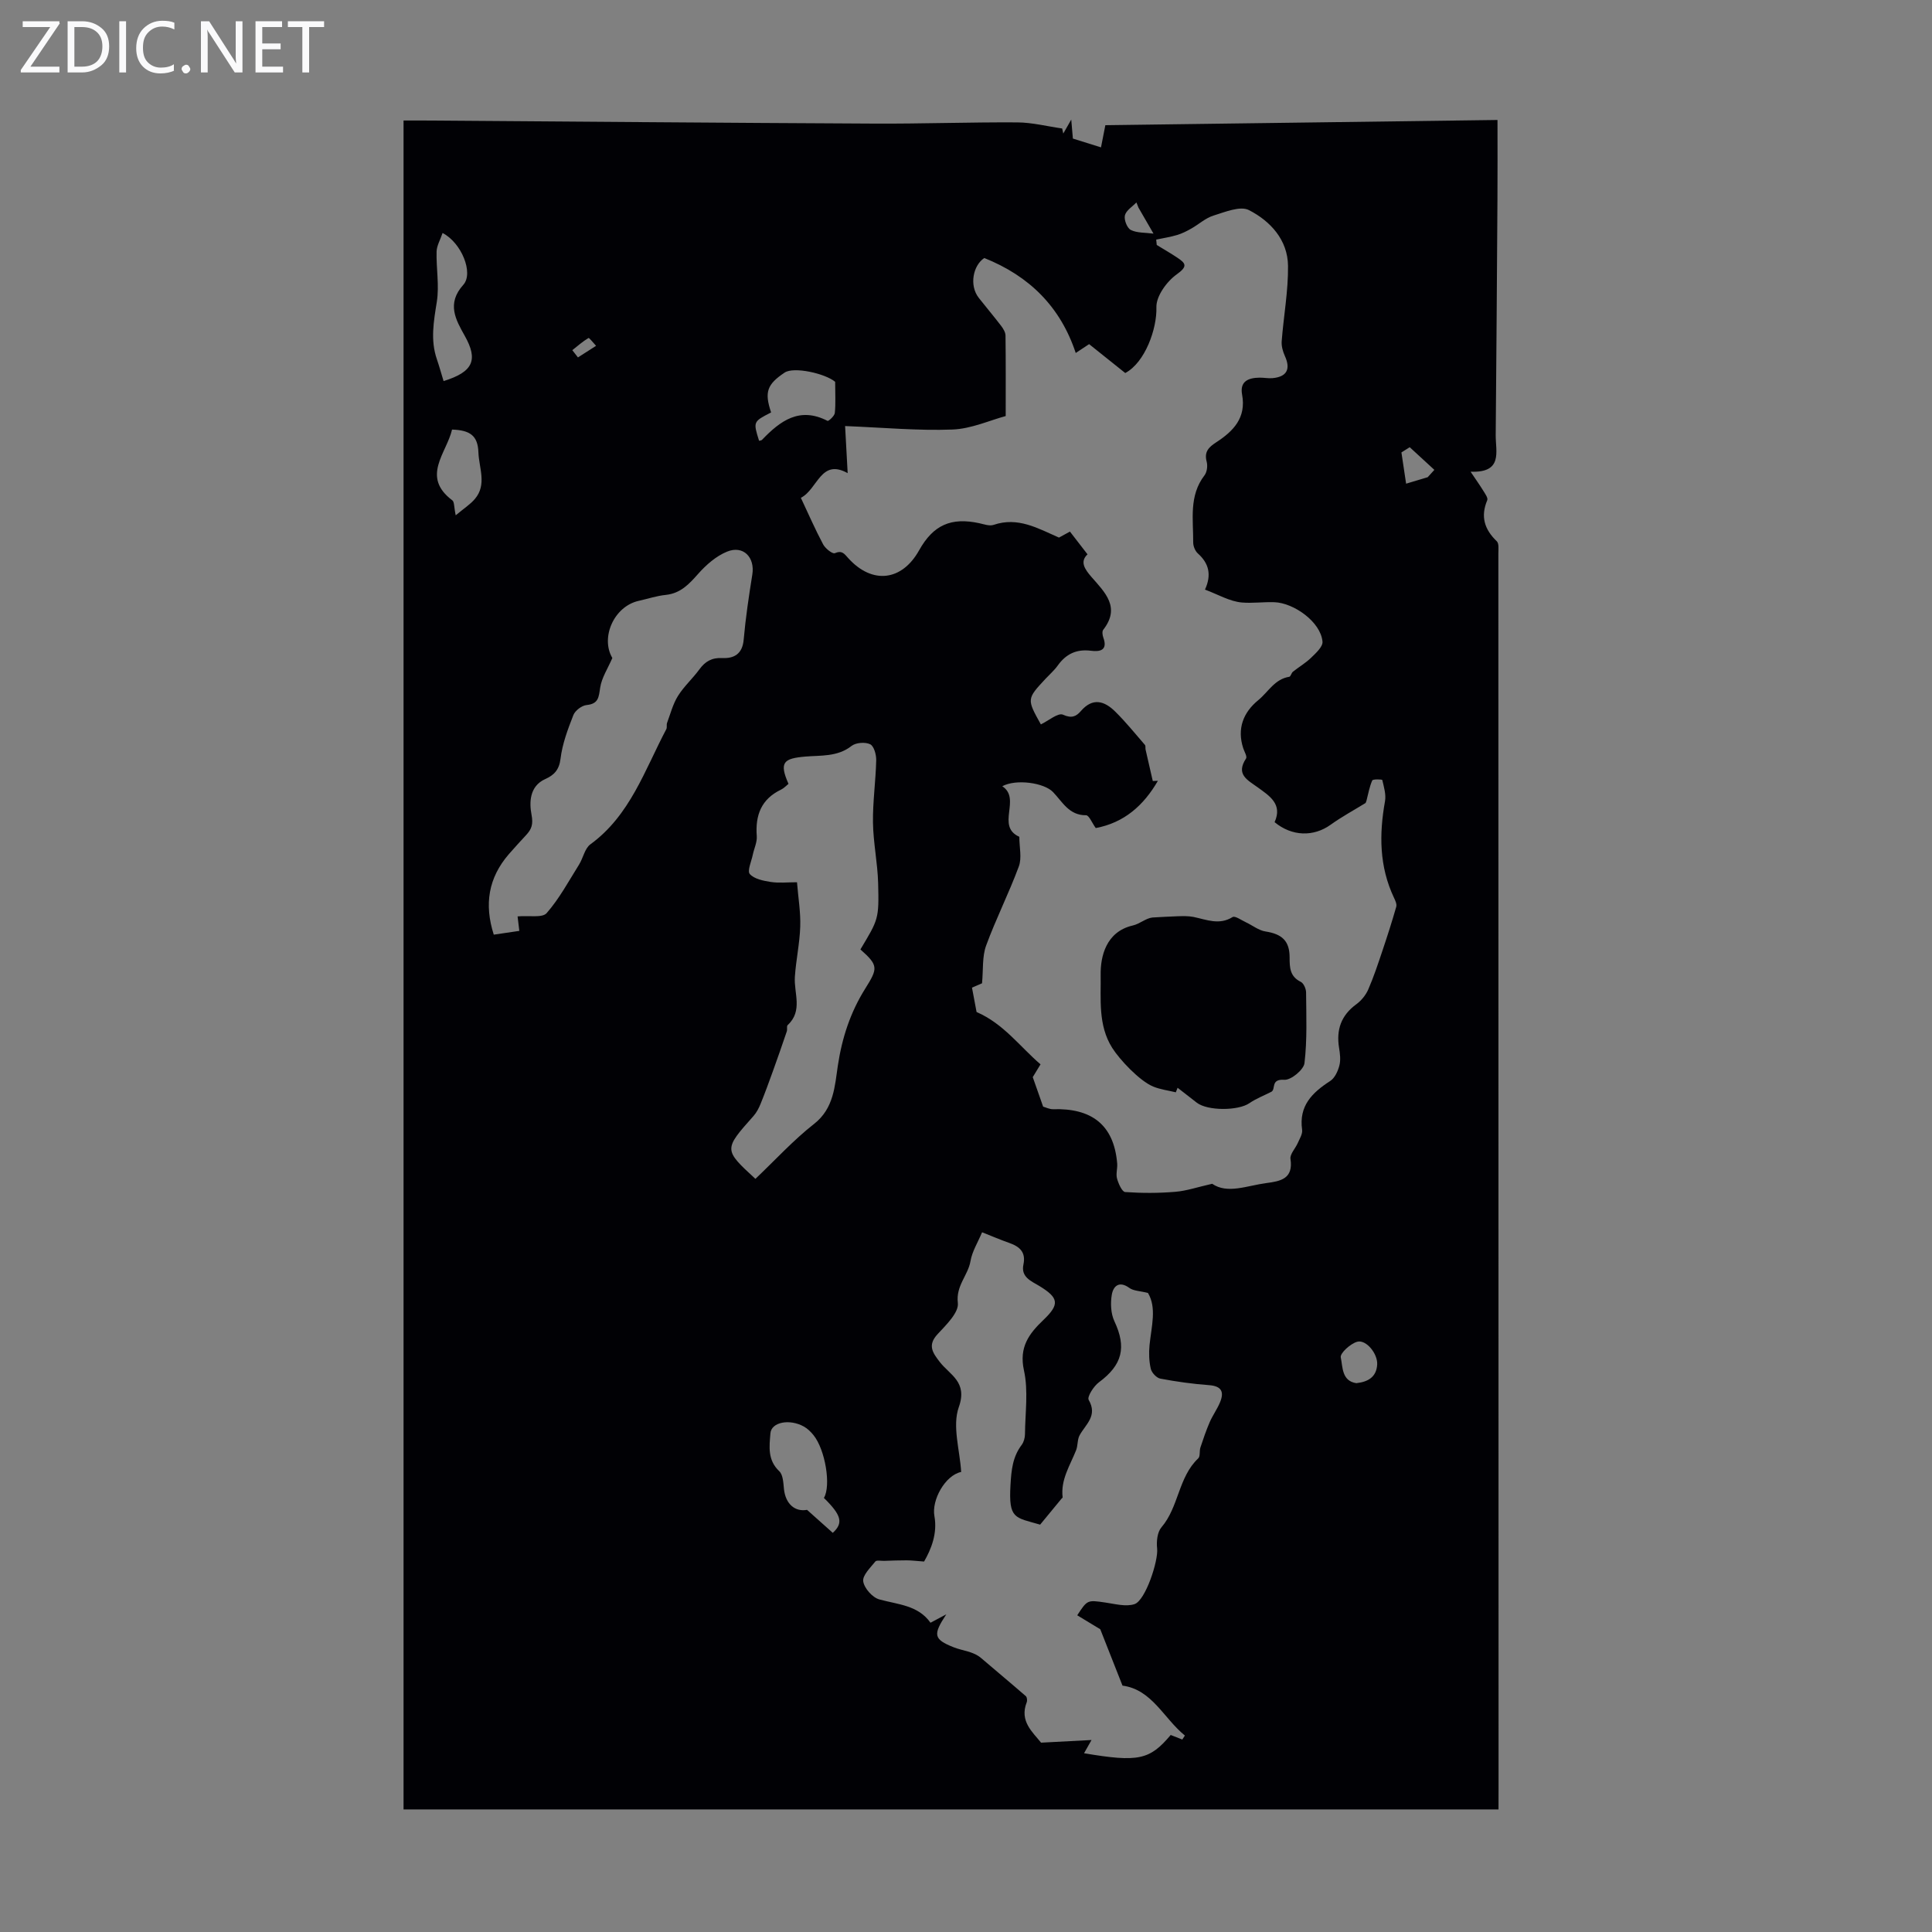
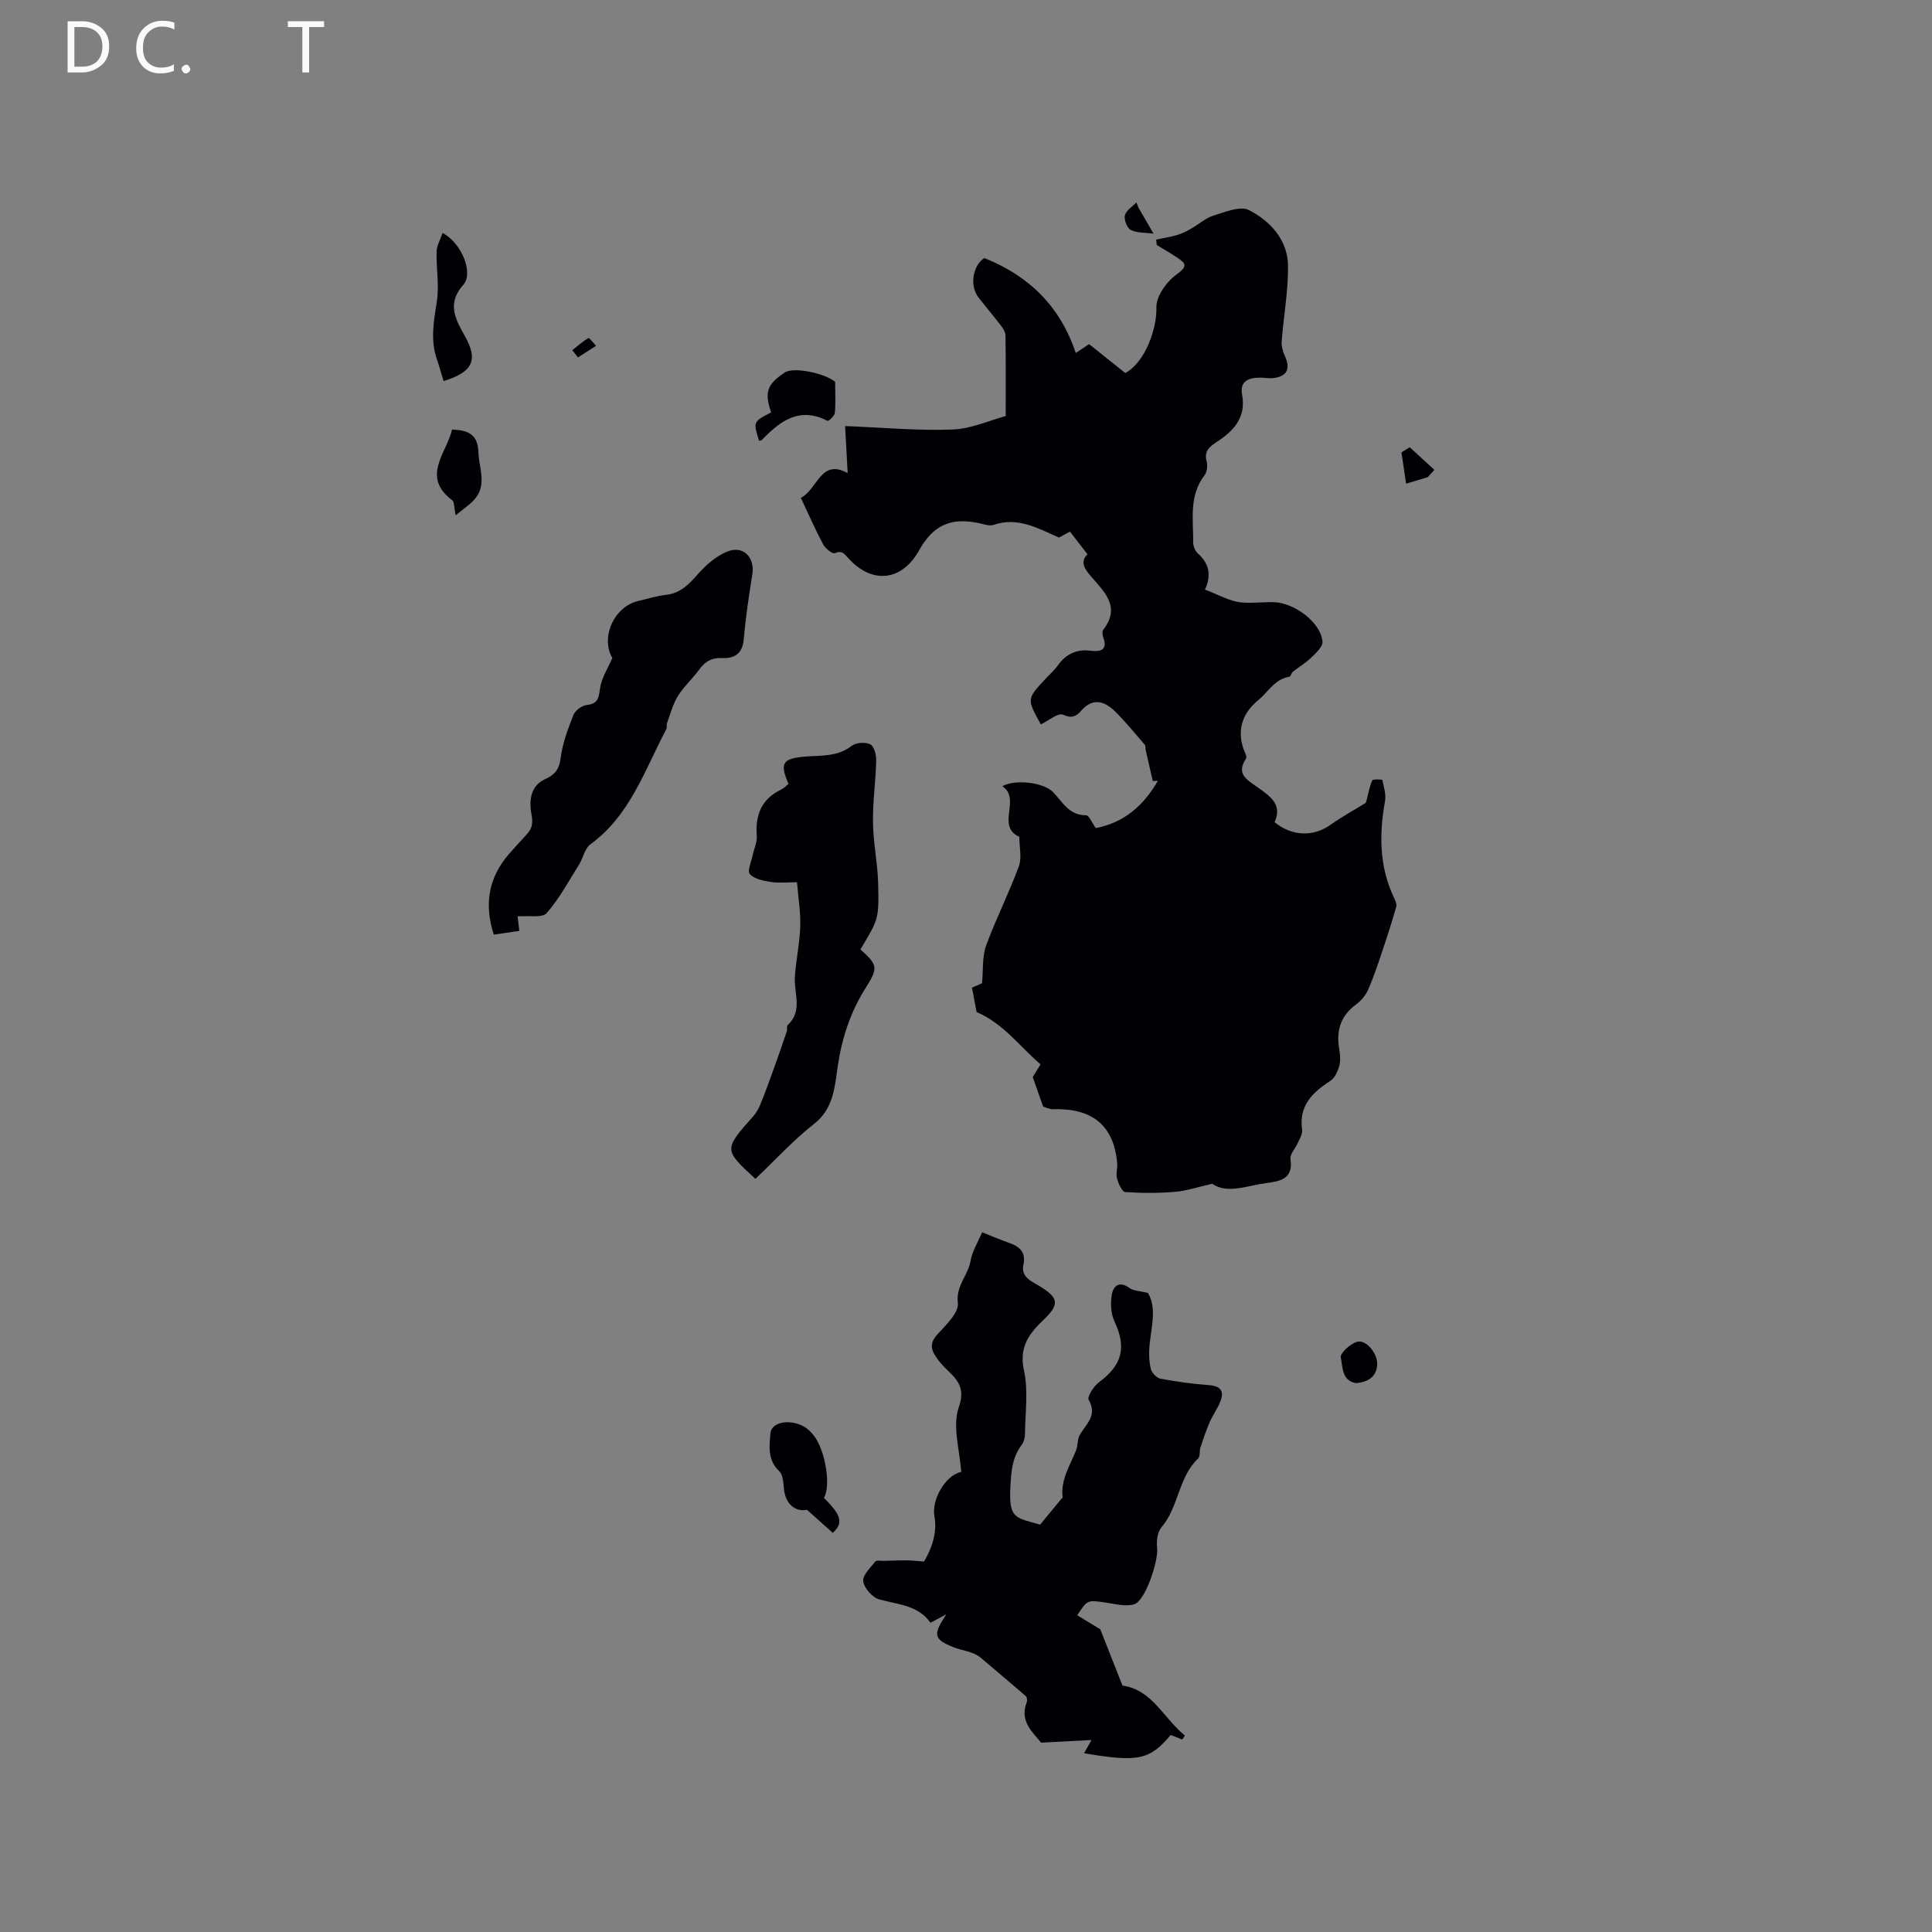
<svg xmlns="http://www.w3.org/2000/svg" enable-background="new 0 0 400 400" viewBox="0 0 400 400">
  <rect x="0" y="0" width="400" height="400" fill="#808080" stroke="none" />
  <g fill="#fafafb">
-     <path d="m12.4 4.8-6.1 9h6v1.2h-8v-.5l6.1-8.9h-5.7v-1.2h7.6v.4z" />
    <path d="m14 15v-10.6h3c1.6 0 2.9.5 4 1.4s1.6 2.2 1.6 3.8-.5 3-1.6 3.9-2.4 1.5-4 1.5zm1.4-9.4v8.2h1.6c1.3 0 2.4-.4 3.1-1.1s1.1-1.8 1.1-3.1-.4-2.3-1.2-3-1.8-1-3.1-1z" />
-     <path d="m26.1 4.4v10.6h-1.4v-10.6z" />
    <path d="m36.1 14.6c-.8.4-1.8.6-2.9.6-1.5 0-2.7-.5-3.6-1.4s-1.4-2.2-1.4-3.8c0-1.7.5-3.1 1.5-4.1s2.3-1.6 3.9-1.6c1 0 1.8.1 2.5.4v1.4c-.8-.4-1.6-.6-2.5-.6-1.2 0-2.1.4-2.9 1.2s-1.1 1.8-1.1 3.2c0 1.3.3 2.3 1 3s1.6 1.1 2.7 1.1c1 0 2-.2 2.7-.7v1.3z" />
    <path d="m37.6 14.3c0-.2.1-.5.3-.6s.4-.3.6-.3c.3 0 .5.1.6.3s.3.4.3.6-.1.4-.3.6-.4.3-.6.3c-.3 0-.5-.1-.6-.3s-.3-.4-.3-.6z" />
-     <path d="m50.2 15h-1.6l-5.3-8.2c-.2-.2-.3-.5-.4-.7 0 .2.1.7.1 1.5v7.4h-1.4v-10.6h1.7l5.2 8.1c.2.4.4.6.4.7 0-.3-.1-.8-.1-1.5v-7.3h1.4z" />
-     <path d="m58.6 15h-5.7v-10.6h5.5v1.2h-4.1v3.4h3.8v1.2h-3.8v3.6h4.3z" />
    <path d="m67.1 5.6h-3.1v9.4h-1.4v-9.4h-3v-1.2h7.5z" />
  </g>
-   <path d="m310.25 374.62c-75.77 0-151.16 0-226.7 0 0-116.53 0-232.88 0-349.67 1.59 0 2.89-.01 4.19 0 31.11.22 62.22.49 93.34.64 9.85.05 19.69-.31 29.54-.25 3.1.02 6.2.82 9.29 1.26.08.35.15.7.23 1.05.39-.68.77-1.35 1.65-2.89.18 2.09.26 3.09.34 3.93 1.88.59 3.65 1.14 5.82 1.82.28-1.42.53-2.73.9-4.59 26.63-.35 53.64-.71 81.19-1.08 0 5.68.03 11.12-.01 16.55-.1 16.23-.22 32.45-.36 48.68-.03 3.44 1.56 7.85-5.2 7.59 1.16 1.73 1.91 2.78 2.58 3.87.39.64 1.07 1.55.87 2.03-1.42 3.37-.59 6.04 1.97 8.5.49.47.33 1.69.33 2.57.02 85.18.03 170.35.04 255.53-.01 1.44-.01 2.86-.01 4.46zm-83.39-203.18c-.77-1.07-1.39-2.66-2-2.65-3.54.03-4.89-2.78-6.85-4.81-1.85-1.92-7.62-2.75-10.5-1.2 4 2.62-1.4 8.26 3.53 10.47 0 2.16.55 4.36-.1 6.13-2.05 5.55-4.75 10.86-6.78 16.41-.83 2.28-.57 4.95-.84 7.79-.3.13-1.16.5-2.08.9.34 1.84.65 3.44.95 5.05 5.59 2.41 8.98 7.18 13.24 10.83-.76 1.24-1.32 2.17-1.61 2.65.81 2.29 1.45 4.13 2.15 6.11.56.15 1.32.55 2.06.53 7.81-.24 12.58 3.08 13.27 11.21.09 1.05-.3 2.18-.03 3.15.29 1.05 1.04 2.75 1.69 2.79 3.45.24 6.94.24 10.38-.05 2.34-.19 4.63-.99 7.63-1.66 3.15 2.17 7.21.38 11.23-.15 2.88-.38 5.61-.86 4.98-4.99-.15-.99 1.01-2.16 1.5-3.28.39-.9 1.03-1.9.91-2.76-.71-4.96 2.08-7.69 5.81-10.1.95-.61 1.59-2.02 1.9-3.19.3-1.14.14-2.46-.06-3.67-.61-3.75.42-6.73 3.57-9.03 1.03-.75 1.96-1.89 2.47-3.06 1.13-2.59 2.02-5.29 2.92-7.97 1.02-3.03 2-6.08 2.88-9.16.15-.54-.2-1.3-.48-1.88-3.04-6.43-3.08-13.11-1.85-19.96.25-1.4-.23-2.96-.56-4.4-.03-.14-1.95-.21-2.08.09-.58 1.31-.82 2.76-1.19 4.17-.06.21-.15.41-.19.5-2.47 1.52-4.95 2.86-7.22 4.49-3.55 2.55-8.02 2.45-11.62-.52 1.71-3.74-1.09-5.46-3.47-7.19-2.14-1.55-4.62-2.68-2.44-5.99.27-.41-.35-1.41-.58-2.12-1.33-4.06.02-7.44 3.11-9.96 2.08-1.7 3.38-4.36 6.42-4.84.3-.05.43-.79.76-1.05 1.24-.99 2.64-1.8 3.77-2.9.98-.95 2.43-2.27 2.35-3.31-.34-4.08-5.93-8.04-9.96-8.18-2.29-.08-4.57.25-6.74.06-2.54-.22-4.98-1.69-7.63-2.67 1.39-3.05.83-5.42-1.47-7.48-.57-.51-.98-1.52-.97-2.3.03-4.74-.92-9.64 2.34-13.88.52-.68.68-1.96.45-2.82-.56-2.06.44-3.02 1.98-4.02 3.54-2.3 6.25-5.07 5.35-9.89-.51-2.76 1.34-3.47 3.64-3.49.89-.01 1.79.18 2.67.1 2.96-.27 3.78-1.87 2.56-4.56-.43-.95-.75-2.08-.67-3.09.4-5.21 1.37-10.4 1.31-15.6-.06-5.37-3.64-9.26-8.09-11.54-1.81-.93-4.96.4-7.36 1.14-1.64.51-3.03 1.81-4.57 2.68-.94.53-1.93 1.04-2.96 1.34-1.4.42-2.87.64-4.31.94.04.37.08.75.11 1.12 1.41.86 2.85 1.69 4.22 2.6 1.78 1.19 2.28 1.8-.09 3.49-2.06 1.47-4.27 4.52-4.2 6.81.14 4.42-2.34 11.44-6.45 13.61-2.45-1.96-4.96-3.97-7.48-5.98-.86.57-1.57 1.04-2.77 1.83-3.16-9.52-9.55-15.91-18.93-19.66-2.31 1.5-3.19 5.66-1.13 8.27 1.52 1.93 3.11 3.81 4.61 5.77.44.58.9 1.33.91 2 .07 5.34.04 10.68.04 16.68-3.32.89-7.13 2.64-11.01 2.79-7.11.27-14.26-.4-22.24-.72.18 3.27.35 6.53.53 9.75-5.58-3.11-6.18 3.32-9.69 5.11 1.61 3.42 2.99 6.6 4.62 9.65.45.84 1.92 2.01 2.41 1.81 1.52-.63 1.93.09 2.81 1.06 4.95 5.45 11.09 4.71 14.64-1.65 2.93-5.25 6.63-6.89 12.48-5.61.97.21 2.09.63 2.94.34 5.04-1.72 9.16.71 13.54 2.63.77-.42 1.69-.92 2.27-1.24 1.28 1.66 2.38 3.09 3.64 4.71-1.62 1.51-.61 3.05.83 4.7 2.76 3.16 6.06 6.27 2.42 10.92-.26.34-.16 1.12.02 1.61.96 2.65-.68 2.97-2.57 2.73-2.98-.38-5.17.67-6.88 3.08-.71.99-1.66 1.81-2.5 2.71-3.91 4.2-3.91 4.2-.98 9.46 1.55-.74 3.57-2.47 4.58-2.01 1.81.82 2.75.35 3.7-.75 2.47-2.87 4.9-2.08 7.11.1 2.19 2.16 4.13 4.57 6.15 6.9.18.21.07.65.14.97.49 2.17.99 4.34 1.49 6.51.35-.01.7-.03 1.06-.04-2.95 5.1-6.99 8.68-12.87 9.78zm-11.32 189.36c3.72-.2 7.05-.37 10.45-.55-.58 1.03-1.04 1.84-1.55 2.74 11.25 1.9 13.59 1.39 17.94-3.78.8.31 1.6.62 2.4.94.18-.27.36-.55.54-.82-4.41-3.59-6.81-9.53-12.92-10.34-1.55-3.94-2.94-7.47-4.6-11.67-1.05-.64-2.91-1.76-4.77-2.89 2.11-3.24 2.11-3.18 5.84-2.64 2 .29 4.23.91 6.01.33 2.28-.74 4.98-9.02 4.69-11.53-.16-1.43.03-3.37.89-4.37 3.62-4.22 3.48-10.38 7.62-14.28.45-.43.21-1.52.45-2.25.59-1.77 1.19-3.55 1.93-5.26.62-1.42 1.57-2.71 2.15-4.14.88-2.15.27-3.32-2.29-3.51-3.38-.25-6.76-.72-10.09-1.35-.78-.15-1.78-1.22-1.97-2.03-.37-1.58-.42-3.29-.26-4.92.39-3.85 1.52-7.72-.33-10.79-1.66-.42-2.98-.41-3.85-1.04-2.12-1.54-3.33-.36-3.63 1.39-.31 1.77-.21 3.91.53 5.5 2.55 5.42 1.66 9.05-3.2 12.65-1.09.8-2.48 3.02-2.12 3.64 1.91 3.3-.63 5.05-1.88 7.33-.49.9-.34 2.13-.73 3.11-1.26 3.16-3.23 6.1-2.78 9.75.01.07-.15.16-.22.25-1.46 1.77-2.92 3.54-4.44 5.39-5.23-1.52-6.55-1.11-6.14-8.19.18-3.14.44-5.83 2.33-8.34.43-.58.66-1.45.67-2.19.04-4.42.72-9-.21-13.21-1.06-4.82 1.05-7.61 4.04-10.46 3.39-3.23 3.18-4.57-.87-7.03-1.67-1.01-3.84-1.82-3.28-4.44.54-2.54-.77-3.7-2.92-4.46-1.77-.62-3.49-1.36-5.64-2.21-.88 2.1-2.06 3.96-2.4 5.97-.51 2.97-3.05 5.07-2.62 8.66.24 1.98-2.42 4.55-4.2 6.47-2.14 2.31-.99 3.86.45 5.74 2.09 2.71 5.82 4.1 3.95 9.36-1.39 3.92.22 8.91.49 13.42-3.31.69-6.15 5.81-5.54 9.14.66 3.62-.69 6.9-2.14 9.41-1.68-.12-2.63-.25-3.59-.25-1.56-.01-3.12.06-4.68.11-.63.02-1.56-.19-1.82.13-1.03 1.29-2.69 2.87-2.51 4.11.21 1.43 1.91 3.35 3.33 3.74 3.86 1.07 8.02 1.18 10.6 4.83 1.18-.63 2.23-1.18 3.27-1.74-2.76 4.2-2.71 5.15 1.55 6.83 1.88.74 4.02.82 5.67 2.23 3.08 2.64 6.19 5.22 9.25 7.88.25.22.32.91.18 1.27-1.54 3.93 1.23 6.16 2.97 8.36zm-59.14-116.73c4.14-3.93 7.86-8.02 12.15-11.38 4.11-3.21 4.29-7.89 4.91-12.03.87-5.81 2.62-11.1 5.66-15.95 2.65-4.23 2.78-4.81-.98-8.14 3.72-6.23 3.86-6.24 3.67-13.71-.11-4.19-1.01-8.37-1.07-12.56-.06-4.29.57-8.59.67-12.89.03-1.15-.46-2.94-1.25-3.32-1.03-.5-2.97-.35-3.86.35-2.9 2.29-6.44 1.93-9.56 2.2-4.51.39-5.47 1.17-3.49 5.65-.49.39-.95.91-1.54 1.19-4.09 1.96-5.36 5.29-5.03 9.62.1 1.26-.55 2.56-.82 3.85-.28 1.38-1.19 3.37-.62 4.01.92 1.03 2.8 1.4 4.34 1.64 1.68.26 3.44.06 5.43.06.26 3.26.77 6.22.67 9.17-.11 3.48-.88 6.93-1.11 10.41-.23 3.37 1.71 7.03-1.49 9.99-.25.23-.04.89-.18 1.3-.95 2.79-1.91 5.57-2.91 8.33-.81 2.24-1.62 4.47-2.52 6.68-.36.89-.83 1.8-1.46 2.51-6.19 6.96-6.2 6.95.39 13.02zm-49.24-54.34c2.41-.21 5.13.35 6.02-.68 2.63-3.01 4.57-6.63 6.71-10.05.85-1.36 1.17-3.32 2.33-4.18 8.25-6.01 11.26-15.4 15.73-23.85.19-.36.01-.91.16-1.31.7-1.88 1.21-3.9 2.26-5.58 1.23-1.97 3.03-3.58 4.42-5.48 1.22-1.67 2.59-2.47 4.77-2.36 2.42.12 4.16-.86 4.41-3.8.4-4.51 1.07-9.01 1.79-13.49.57-3.57-1.87-6.11-5.23-4.74-2.24.91-4.29 2.7-5.93 4.54-1.91 2.16-3.68 4.1-6.77 4.42-1.88.19-3.71.81-5.56 1.22-5.16 1.13-7.99 7.62-5.49 11.84-.94 2.18-2.21 4.08-2.52 6.14-.3 1.96-.32 3.35-2.8 3.6-1.01.1-2.38 1.14-2.75 2.08-1.15 2.93-2.29 5.96-2.66 9.05-.28 2.31-1.36 3.39-3.15 4.19-3.37 1.51-3.3 5.01-2.86 7.34.39 2.06.03 3.02-1.11 4.26-1.21 1.31-2.43 2.63-3.6 3.98-4.21 4.88-5.11 10.36-3.1 16.64 1.9-.28 3.62-.53 5.29-.78-.14-1.2-.25-2.15-.36-3zm65.26 127.63c2.24-2.05 1.79-3.67-1.84-7.23 1.51-2.51.3-9.97-2.16-13.01-.55-.68-1.22-1.34-1.97-1.76-2.99-1.67-6.75-.92-6.94 1.38-.23 2.76-.62 5.54 1.83 7.86.79.75.84 2.42.97 3.69.33 3.13 2.32 4.76 4.78 4.31 1.88 1.68 3.51 3.13 5.33 4.76zm-80.79-269.12c-.48 1.42-1.2 2.62-1.24 3.83-.09 3.47.58 7.02.05 10.4-.64 4.04-1.36 7.92.01 11.91.51 1.49.93 3.02 1.39 4.52 6.2-1.92 7.15-4.42 4.4-9.34-1.88-3.36-3.83-6.69-.31-10.6 2.16-2.42-.38-8.71-4.3-10.72zm68.02 37.15c-3.73 1.91-3.73 1.91-2.49 5.87.21-.06.48-.06.61-.2 3.76-3.92 7.76-6.92 13.57-3.92.19.1 1.44-1.02 1.5-1.64.2-1.94.07-3.92.07-6.45-2.08-1.74-8.56-3.18-10.46-1.91-3.65 2.44-4.22 4.04-2.8 8.25zm-66.06 3.55c-1.12 4.87-6.47 9.75.06 14.65.43.32.33 1.35.7 3.1 1.71-1.44 3.02-2.26 3.97-3.39 2.53-2.97.84-6.43.73-9.64-.12-3.45-1.71-4.6-5.46-4.72zm187.23 197.43c2.47-.27 4.16-1.31 4.31-3.85.14-2.24-2.29-5.25-4.15-4.72-1.41.4-3.57 2.38-3.39 3.23.42 1.93.17 4.9 3.23 5.34zm14.77-187.57c.46-.51.92-1.01 1.38-1.52-1.7-1.56-3.4-3.12-5.1-4.69-.57.36-1.15.72-1.72 1.08.31 2.1.63 4.2.97 6.47 1.95-.57 3.21-.95 4.47-1.34zm-59.88-55.81c-.14-.36-.28-.72-.43-1.08-.84.88-2.13 1.66-2.38 2.68-.22.9.45 2.63 1.22 3.02 1.31.65 3 .53 4.7.76-1.31-2.28-2.21-3.83-3.11-5.38zm-117.22 29.51 1.17 1.5c1.25-.8 2.5-1.6 3.75-2.4-.54-.57-1.42-1.71-1.57-1.62-1.19.71-2.25 1.65-3.35 2.52z" fill="#010105" />
+   <path d="m310.25 374.62zm-83.39-203.18c-.77-1.07-1.39-2.66-2-2.65-3.54.03-4.89-2.78-6.85-4.81-1.85-1.92-7.62-2.75-10.5-1.2 4 2.62-1.4 8.26 3.53 10.47 0 2.16.55 4.36-.1 6.13-2.05 5.55-4.75 10.86-6.78 16.41-.83 2.28-.57 4.95-.84 7.79-.3.13-1.16.5-2.08.9.34 1.84.65 3.44.95 5.05 5.59 2.41 8.98 7.18 13.24 10.83-.76 1.24-1.32 2.17-1.61 2.65.81 2.29 1.45 4.13 2.15 6.11.56.15 1.32.55 2.06.53 7.81-.24 12.58 3.08 13.27 11.21.09 1.05-.3 2.18-.03 3.15.29 1.05 1.04 2.75 1.69 2.79 3.45.24 6.94.24 10.38-.05 2.34-.19 4.63-.99 7.63-1.66 3.15 2.17 7.21.38 11.23-.15 2.88-.38 5.61-.86 4.98-4.99-.15-.99 1.01-2.16 1.5-3.28.39-.9 1.03-1.9.91-2.76-.71-4.96 2.08-7.69 5.81-10.1.95-.61 1.59-2.02 1.9-3.19.3-1.14.14-2.46-.06-3.67-.61-3.75.42-6.73 3.57-9.03 1.03-.75 1.96-1.89 2.47-3.06 1.13-2.59 2.02-5.29 2.92-7.97 1.02-3.03 2-6.08 2.88-9.16.15-.54-.2-1.3-.48-1.88-3.04-6.43-3.08-13.11-1.85-19.96.25-1.4-.23-2.96-.56-4.4-.03-.14-1.95-.21-2.08.09-.58 1.31-.82 2.76-1.19 4.17-.06.21-.15.41-.19.5-2.47 1.52-4.95 2.86-7.22 4.49-3.55 2.55-8.02 2.45-11.62-.52 1.71-3.74-1.09-5.46-3.47-7.19-2.14-1.55-4.62-2.68-2.44-5.99.27-.41-.35-1.41-.58-2.12-1.33-4.06.02-7.44 3.11-9.96 2.08-1.7 3.38-4.36 6.42-4.84.3-.05.43-.79.76-1.05 1.24-.99 2.64-1.8 3.77-2.9.98-.95 2.43-2.27 2.35-3.31-.34-4.08-5.93-8.04-9.96-8.18-2.29-.08-4.57.25-6.74.06-2.54-.22-4.98-1.69-7.63-2.67 1.39-3.05.83-5.42-1.47-7.48-.57-.51-.98-1.52-.97-2.3.03-4.74-.92-9.64 2.34-13.88.52-.68.68-1.96.45-2.82-.56-2.06.44-3.02 1.98-4.02 3.54-2.3 6.25-5.07 5.35-9.89-.51-2.76 1.34-3.47 3.64-3.49.89-.01 1.79.18 2.67.1 2.96-.27 3.78-1.87 2.56-4.56-.43-.95-.75-2.08-.67-3.09.4-5.21 1.37-10.4 1.31-15.6-.06-5.37-3.64-9.26-8.09-11.54-1.81-.93-4.96.4-7.36 1.14-1.64.51-3.03 1.81-4.57 2.68-.94.53-1.93 1.04-2.96 1.34-1.4.42-2.87.64-4.31.94.04.37.08.75.11 1.12 1.41.86 2.85 1.69 4.22 2.6 1.78 1.19 2.28 1.8-.09 3.49-2.06 1.47-4.27 4.52-4.2 6.81.14 4.42-2.34 11.44-6.45 13.61-2.45-1.96-4.96-3.97-7.48-5.98-.86.57-1.57 1.04-2.77 1.83-3.16-9.52-9.55-15.91-18.93-19.66-2.31 1.5-3.19 5.66-1.13 8.27 1.52 1.93 3.11 3.81 4.61 5.77.44.58.9 1.33.91 2 .07 5.34.04 10.68.04 16.68-3.32.89-7.13 2.64-11.01 2.79-7.11.27-14.26-.4-22.24-.72.18 3.27.35 6.53.53 9.75-5.58-3.11-6.18 3.32-9.69 5.11 1.61 3.42 2.99 6.6 4.62 9.65.45.84 1.92 2.01 2.41 1.81 1.52-.63 1.93.09 2.81 1.06 4.95 5.45 11.09 4.71 14.64-1.65 2.93-5.25 6.63-6.89 12.48-5.61.97.21 2.09.63 2.94.34 5.04-1.72 9.16.71 13.54 2.63.77-.42 1.69-.92 2.27-1.24 1.28 1.66 2.38 3.09 3.64 4.71-1.62 1.51-.61 3.05.83 4.7 2.76 3.16 6.06 6.27 2.42 10.92-.26.34-.16 1.12.02 1.61.96 2.65-.68 2.97-2.57 2.73-2.98-.38-5.17.67-6.88 3.08-.71.99-1.66 1.81-2.5 2.71-3.91 4.2-3.91 4.2-.98 9.46 1.55-.74 3.57-2.47 4.58-2.01 1.81.82 2.75.35 3.7-.75 2.47-2.87 4.9-2.08 7.11.1 2.19 2.16 4.13 4.57 6.15 6.9.18.21.07.65.14.97.49 2.17.99 4.34 1.49 6.51.35-.01.7-.03 1.06-.04-2.95 5.1-6.99 8.68-12.87 9.78zm-11.32 189.36c3.72-.2 7.05-.37 10.45-.55-.58 1.03-1.04 1.84-1.55 2.74 11.25 1.9 13.59 1.39 17.94-3.78.8.31 1.6.62 2.4.94.18-.27.36-.55.54-.82-4.41-3.59-6.81-9.53-12.92-10.34-1.55-3.94-2.94-7.47-4.6-11.67-1.05-.64-2.91-1.76-4.77-2.89 2.11-3.24 2.11-3.18 5.84-2.64 2 .29 4.23.91 6.01.33 2.28-.74 4.98-9.02 4.69-11.53-.16-1.43.03-3.37.89-4.37 3.62-4.22 3.48-10.38 7.62-14.28.45-.43.21-1.52.45-2.25.59-1.77 1.19-3.55 1.93-5.26.62-1.42 1.57-2.71 2.15-4.14.88-2.15.27-3.32-2.29-3.51-3.38-.25-6.76-.72-10.09-1.35-.78-.15-1.78-1.22-1.97-2.03-.37-1.58-.42-3.29-.26-4.92.39-3.85 1.52-7.72-.33-10.79-1.66-.42-2.98-.41-3.85-1.04-2.12-1.54-3.33-.36-3.63 1.39-.31 1.77-.21 3.91.53 5.5 2.55 5.42 1.66 9.05-3.2 12.65-1.09.8-2.48 3.02-2.12 3.64 1.91 3.3-.63 5.05-1.88 7.33-.49.9-.34 2.13-.73 3.11-1.26 3.16-3.23 6.1-2.78 9.75.01.07-.15.16-.22.25-1.46 1.77-2.92 3.54-4.44 5.39-5.23-1.52-6.55-1.11-6.14-8.19.18-3.14.44-5.83 2.33-8.34.43-.58.66-1.45.67-2.19.04-4.42.72-9-.21-13.21-1.06-4.82 1.05-7.61 4.04-10.46 3.39-3.23 3.18-4.57-.87-7.03-1.67-1.01-3.84-1.82-3.28-4.44.54-2.54-.77-3.7-2.92-4.46-1.77-.62-3.49-1.36-5.64-2.21-.88 2.1-2.06 3.96-2.4 5.97-.51 2.97-3.05 5.07-2.62 8.66.24 1.98-2.42 4.55-4.2 6.47-2.14 2.31-.99 3.86.45 5.74 2.09 2.71 5.82 4.1 3.95 9.36-1.39 3.92.22 8.91.49 13.42-3.31.69-6.15 5.81-5.54 9.14.66 3.62-.69 6.9-2.14 9.41-1.68-.12-2.63-.25-3.59-.25-1.56-.01-3.12.06-4.68.11-.63.02-1.56-.19-1.82.13-1.03 1.29-2.69 2.87-2.51 4.11.21 1.43 1.91 3.35 3.33 3.74 3.86 1.07 8.02 1.18 10.6 4.83 1.18-.63 2.23-1.18 3.27-1.74-2.76 4.2-2.71 5.15 1.55 6.83 1.88.74 4.02.82 5.67 2.23 3.08 2.64 6.19 5.22 9.25 7.88.25.22.32.91.18 1.27-1.54 3.93 1.23 6.16 2.97 8.36zm-59.14-116.73c4.14-3.93 7.86-8.02 12.15-11.38 4.11-3.21 4.29-7.89 4.91-12.03.87-5.81 2.62-11.1 5.66-15.95 2.65-4.23 2.78-4.81-.98-8.14 3.72-6.23 3.86-6.24 3.67-13.71-.11-4.19-1.01-8.37-1.07-12.56-.06-4.29.57-8.59.67-12.89.03-1.15-.46-2.94-1.25-3.32-1.03-.5-2.97-.35-3.86.35-2.9 2.29-6.44 1.93-9.56 2.2-4.51.39-5.47 1.17-3.49 5.65-.49.39-.95.91-1.54 1.19-4.09 1.96-5.36 5.29-5.03 9.62.1 1.26-.55 2.56-.82 3.85-.28 1.38-1.19 3.37-.62 4.01.92 1.03 2.8 1.4 4.34 1.64 1.68.26 3.44.06 5.43.06.26 3.26.77 6.22.67 9.17-.11 3.48-.88 6.93-1.11 10.41-.23 3.37 1.71 7.03-1.49 9.99-.25.23-.04.89-.18 1.3-.95 2.79-1.91 5.57-2.91 8.33-.81 2.24-1.62 4.47-2.52 6.68-.36.89-.83 1.8-1.46 2.51-6.19 6.96-6.2 6.95.39 13.02zm-49.24-54.34c2.41-.21 5.13.35 6.02-.68 2.63-3.01 4.57-6.63 6.71-10.05.85-1.36 1.17-3.32 2.33-4.18 8.25-6.01 11.26-15.4 15.73-23.85.19-.36.01-.91.16-1.31.7-1.88 1.21-3.9 2.26-5.58 1.23-1.97 3.03-3.58 4.42-5.48 1.22-1.67 2.59-2.47 4.77-2.36 2.42.12 4.16-.86 4.41-3.8.4-4.51 1.07-9.01 1.79-13.49.57-3.57-1.87-6.11-5.23-4.74-2.24.91-4.29 2.7-5.93 4.54-1.91 2.16-3.68 4.1-6.77 4.42-1.88.19-3.71.81-5.56 1.22-5.16 1.13-7.99 7.62-5.49 11.84-.94 2.18-2.21 4.08-2.52 6.14-.3 1.96-.32 3.35-2.8 3.6-1.01.1-2.38 1.14-2.75 2.08-1.15 2.93-2.29 5.96-2.66 9.05-.28 2.31-1.36 3.39-3.15 4.19-3.37 1.51-3.3 5.01-2.86 7.34.39 2.06.03 3.02-1.11 4.26-1.21 1.31-2.43 2.63-3.6 3.98-4.21 4.88-5.11 10.36-3.1 16.64 1.9-.28 3.62-.53 5.29-.78-.14-1.2-.25-2.15-.36-3zm65.26 127.63c2.24-2.05 1.79-3.67-1.84-7.23 1.51-2.51.3-9.97-2.16-13.01-.55-.68-1.22-1.34-1.97-1.76-2.99-1.67-6.75-.92-6.94 1.38-.23 2.76-.62 5.54 1.83 7.86.79.75.84 2.42.97 3.69.33 3.13 2.32 4.76 4.78 4.31 1.88 1.68 3.51 3.13 5.33 4.76zm-80.79-269.12c-.48 1.42-1.2 2.62-1.24 3.83-.09 3.47.58 7.02.05 10.4-.64 4.04-1.36 7.92.01 11.91.51 1.49.93 3.02 1.39 4.52 6.2-1.92 7.15-4.42 4.4-9.34-1.88-3.36-3.83-6.69-.31-10.6 2.16-2.42-.38-8.71-4.3-10.72zm68.02 37.15c-3.73 1.91-3.73 1.91-2.49 5.87.21-.06.48-.06.61-.2 3.76-3.92 7.76-6.92 13.57-3.92.19.1 1.44-1.02 1.5-1.64.2-1.94.07-3.92.07-6.45-2.08-1.74-8.56-3.18-10.46-1.91-3.65 2.44-4.22 4.04-2.8 8.25zm-66.06 3.55c-1.12 4.87-6.47 9.75.06 14.65.43.32.33 1.35.7 3.1 1.71-1.44 3.02-2.26 3.97-3.39 2.53-2.97.84-6.43.73-9.64-.12-3.45-1.71-4.6-5.46-4.72zm187.23 197.43c2.47-.27 4.16-1.31 4.31-3.85.14-2.24-2.29-5.25-4.15-4.72-1.41.4-3.57 2.38-3.39 3.23.42 1.93.17 4.9 3.23 5.34zm14.77-187.57c.46-.51.92-1.01 1.38-1.52-1.7-1.56-3.4-3.12-5.1-4.69-.57.36-1.15.72-1.72 1.08.31 2.1.63 4.2.97 6.47 1.95-.57 3.21-.95 4.47-1.34zm-59.88-55.81c-.14-.36-.28-.72-.43-1.08-.84.88-2.13 1.66-2.38 2.68-.22.9.45 2.63 1.22 3.02 1.31.65 3 .53 4.7.76-1.31-2.28-2.21-3.83-3.11-5.38zm-117.22 29.51 1.17 1.5c1.25-.8 2.5-1.6 3.75-2.4-.54-.57-1.42-1.71-1.57-1.62-1.19.71-2.25 1.65-3.35 2.52z" fill="#010105" />
  <path d="m243.44 226.15c-1.56-.38-3.19-.58-4.66-1.18-2.86-1.17-7-5.62-8.51-8.02-2.98-4.72-2.31-10.18-2.39-15.11-.06-3.73 1.06-8.95 6.66-10.23 1.45-.33 2.7-1.51 4.06-1.65 1.73-.09 3.47-.21 5.2-.26 1.1-.03 2.23-.07 3.29.14 2.7.55 5.3 1.76 8.1.03.51-.32 1.85.66 2.78 1.09 1.35.63 2.62 1.67 4.03 1.89 3.39.52 5 1.93 5 5.36 0 2.11.05 3.96 2.31 5.07.6.29 1.09 1.43 1.1 2.18.04 4.89.24 9.82-.33 14.65-.16 1.37-2.8 3.54-4.17 3.45-2.91-.2-1.72 1.93-2.68 2.48-1.53.78-3.16 1.4-4.57 2.37-2.31 1.58-8.65 1.62-10.89-.12-1.32-1.03-2.64-2.05-3.96-3.08-.14.32-.26.63-.37.94z" fill="#010105" />
</svg>